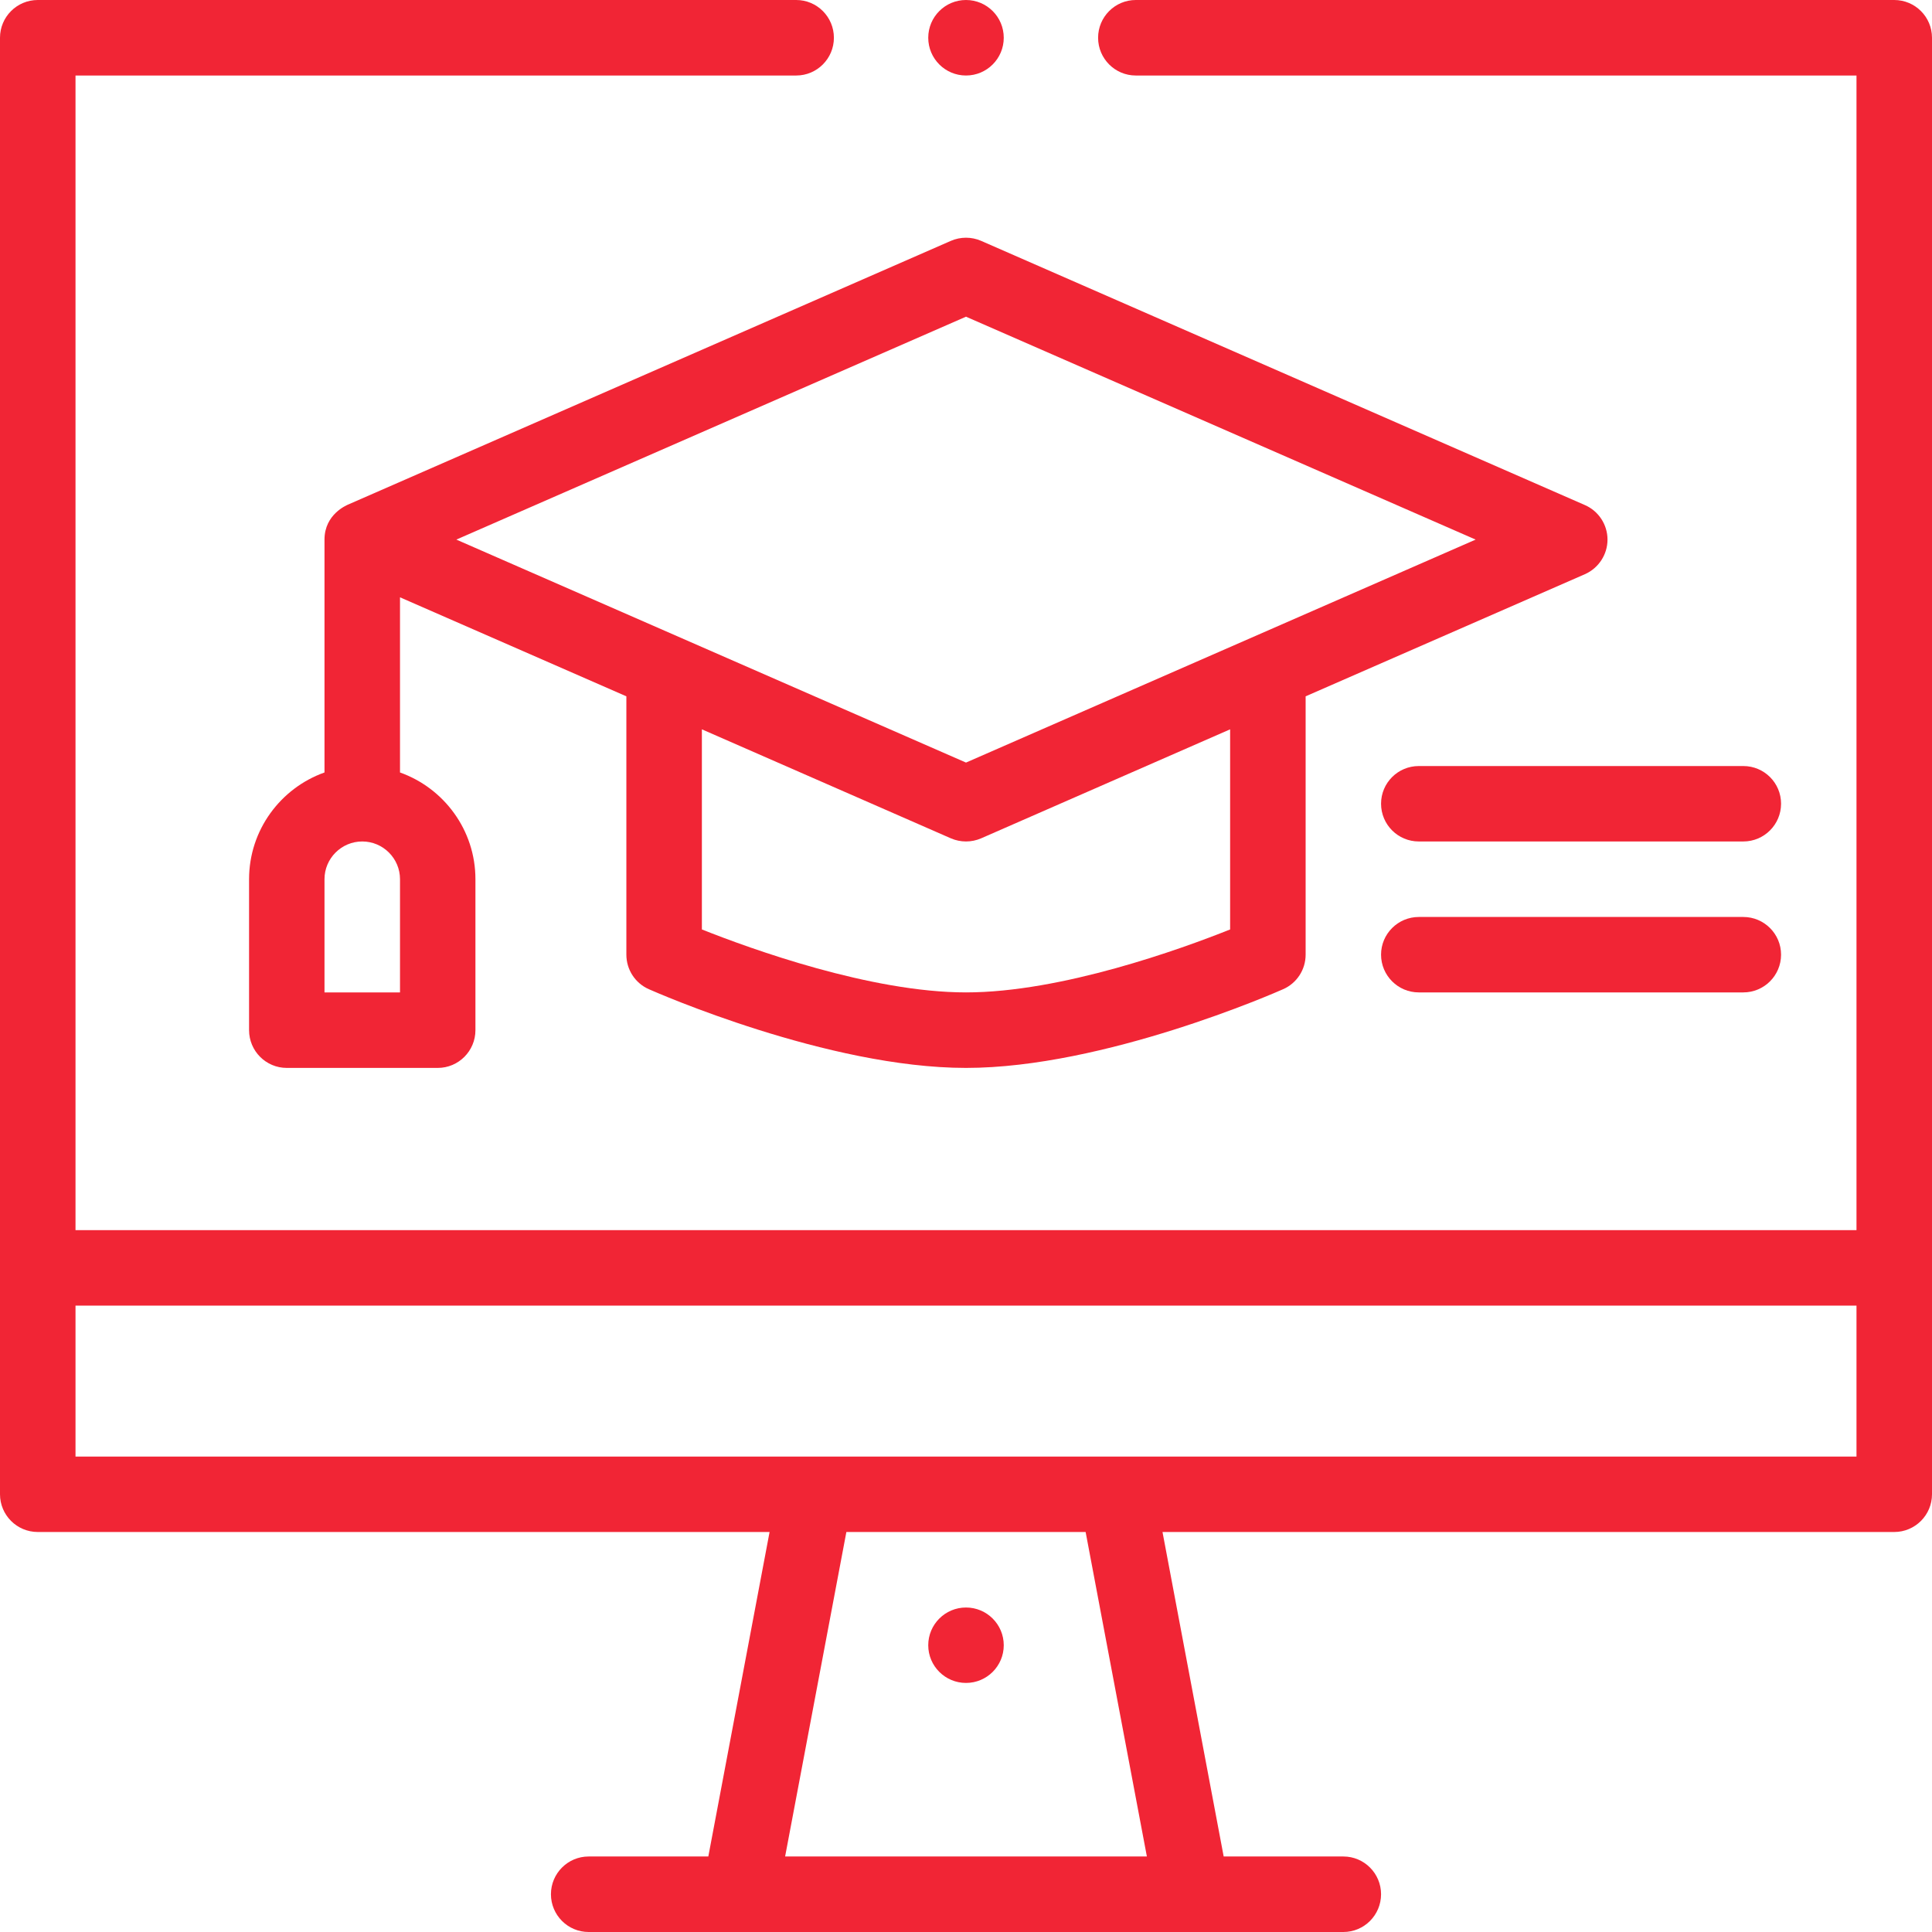
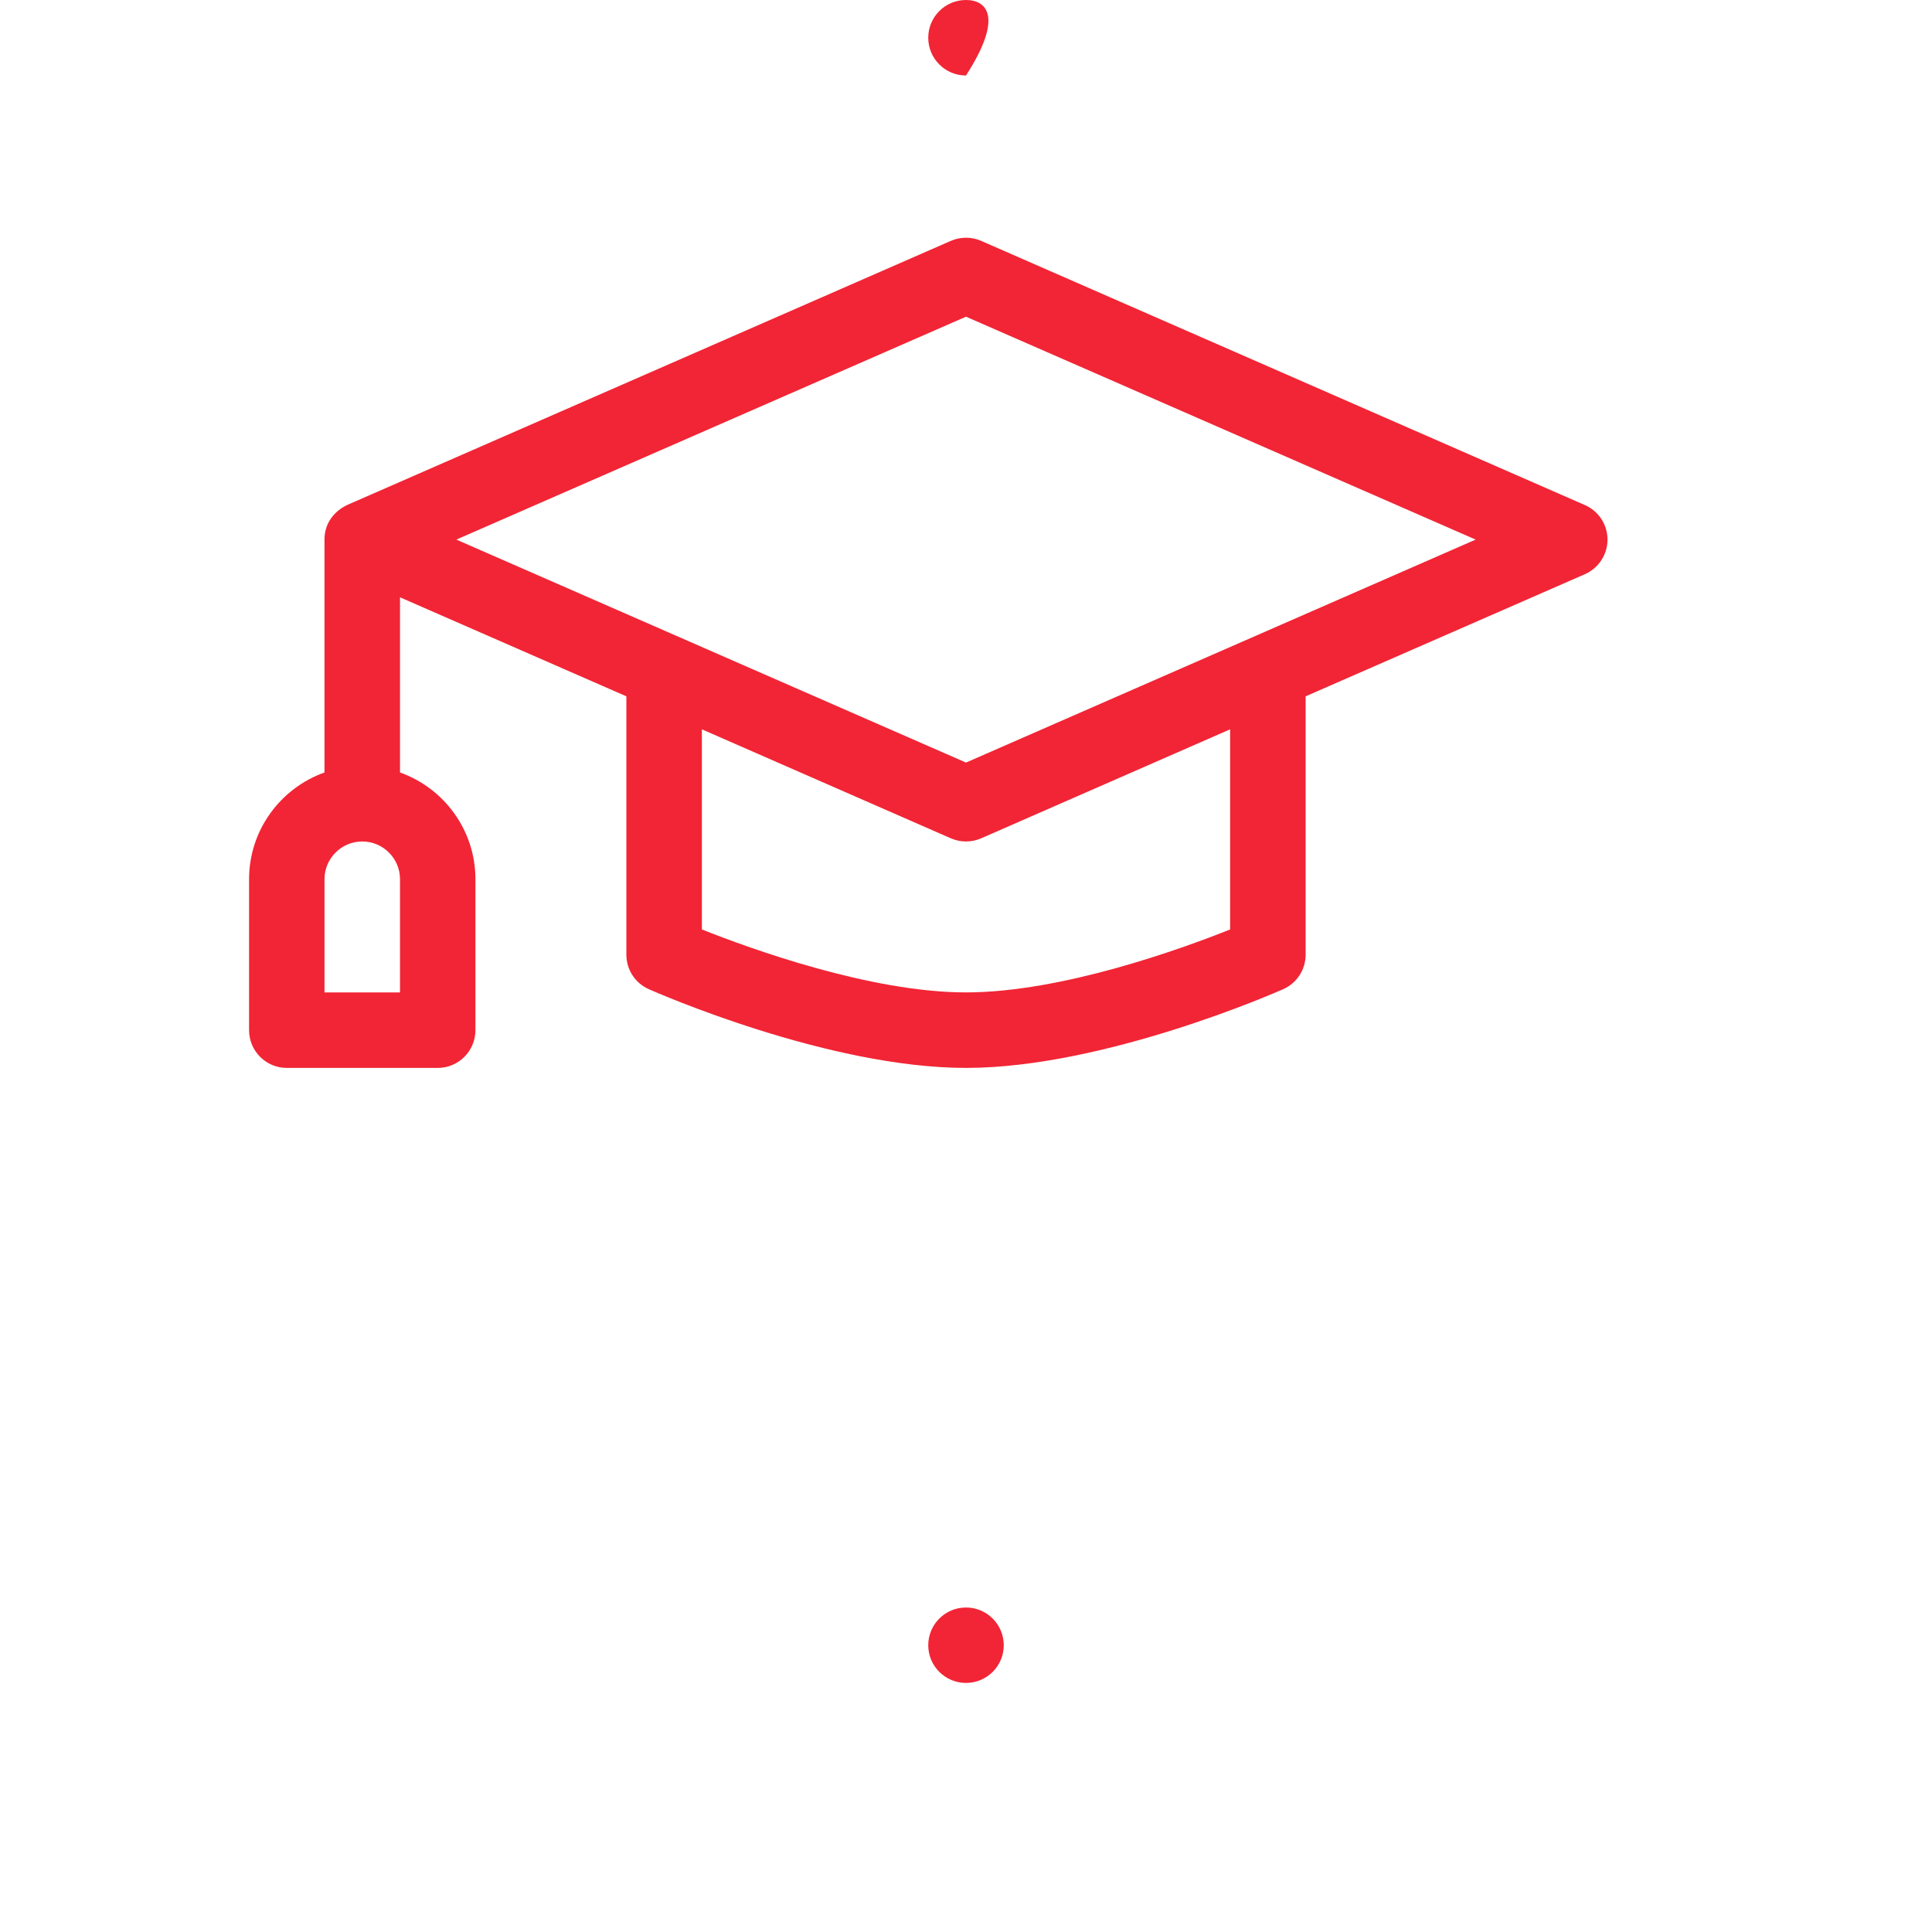
<svg xmlns="http://www.w3.org/2000/svg" width="24" height="24" viewBox="0 0 24 24" fill="none">
  <path d="M12 20.906C12.259 20.906 12.469 20.696 12.469 20.438C12.469 20.179 12.259 19.969 12 19.969C11.741 19.969 11.531 20.179 11.531 20.438C11.531 20.696 11.741 20.906 12 20.906Z" fill="#F12535" />
  <path d="M19.688 6.274L12.188 2.992C12.068 2.94 11.932 2.94 11.812 2.992C7.213 5.005 4.32 6.27 4.315 6.272C4.311 6.276 4.031 6.386 4.031 6.703V9.596C3.486 9.79 3.094 10.311 3.094 10.922V12.797C3.094 13.056 3.304 13.266 3.562 13.266H5.438C5.696 13.266 5.906 13.056 5.906 12.797V10.922C5.906 10.311 5.514 9.79 4.969 9.596V7.42L7.781 8.65V11.859C7.781 12.045 7.89 12.213 8.06 12.288C8.15 12.328 10.283 13.266 12 13.266C13.717 13.266 15.85 12.328 15.94 12.288C16.11 12.213 16.219 12.045 16.219 11.859V8.65L19.688 7.133C19.858 7.058 19.969 6.889 19.969 6.703C19.969 6.517 19.858 6.348 19.688 6.274ZM4.969 12.328H4.031V10.922C4.031 10.663 4.242 10.453 4.5 10.453C4.758 10.453 4.969 10.663 4.969 10.922V12.328ZM15.281 11.546C14.673 11.789 13.185 12.328 12 12.328C10.818 12.328 9.328 11.788 8.719 11.546V9.06L11.812 10.414C11.932 10.466 12.068 10.466 12.188 10.414L15.281 9.06V11.546ZM12 9.473C11.104 9.081 6.567 7.096 5.669 6.703L12 3.934L18.331 6.703C17.506 7.064 12.48 9.263 12 9.473Z" fill="#F12535" />
-   <path d="M21.656 9.516H17.625C17.366 9.516 17.156 9.725 17.156 9.984C17.156 10.243 17.366 10.453 17.625 10.453H21.656C21.915 10.453 22.125 10.243 22.125 9.984C22.125 9.725 21.915 9.516 21.656 9.516Z" fill="#F12535" />
-   <path d="M21.656 11.391H17.625C17.366 11.391 17.156 11.601 17.156 11.859C17.156 12.118 17.366 12.328 17.625 12.328H21.656C21.915 12.328 22.125 12.118 22.125 11.859C22.125 11.601 21.915 11.391 21.656 11.391Z" fill="#F12535" />
-   <path d="M12 0.938C12.259 0.938 12.469 0.728 12.469 0.469C12.469 0.21 12.259 0 12 0C11.741 0 11.531 0.21 11.531 0.469C11.531 0.728 11.741 0.938 12 0.938Z" fill="#F12535" />
-   <path d="M23.531 0H14.109C13.851 0 13.641 0.21 13.641 0.469C13.641 0.728 13.851 0.938 14.109 0.938H23.062V15.281H0.938V0.938H9.891C10.149 0.938 10.359 0.728 10.359 0.469C10.359 0.21 10.149 0 9.891 0H0.469C0.21 0 0 0.21 0 0.469V18.562C0 18.821 0.21 19.031 0.469 19.031H9.56L8.799 23.062H7.312C7.054 23.062 6.844 23.272 6.844 23.531C6.844 23.79 7.054 24 7.312 24H16.688C16.946 24 17.156 23.79 17.156 23.531C17.156 23.272 16.946 23.062 16.688 23.062H15.201L14.441 19.031H23.531C23.79 19.031 24 18.821 24 18.562V0.469C24 0.21 23.79 0 23.531 0ZM9.753 23.062L10.514 19.031H13.486L14.247 23.062H9.753ZM23.062 18.094C22.567 18.094 0.99 18.094 0.938 18.094V16.219H23.062V18.094Z" fill="#F12535" />
+   <path d="M12 0.938C12.469 0.21 12.259 0 12 0C11.741 0 11.531 0.21 11.531 0.469C11.531 0.728 11.741 0.938 12 0.938Z" fill="#F12535" />
</svg>